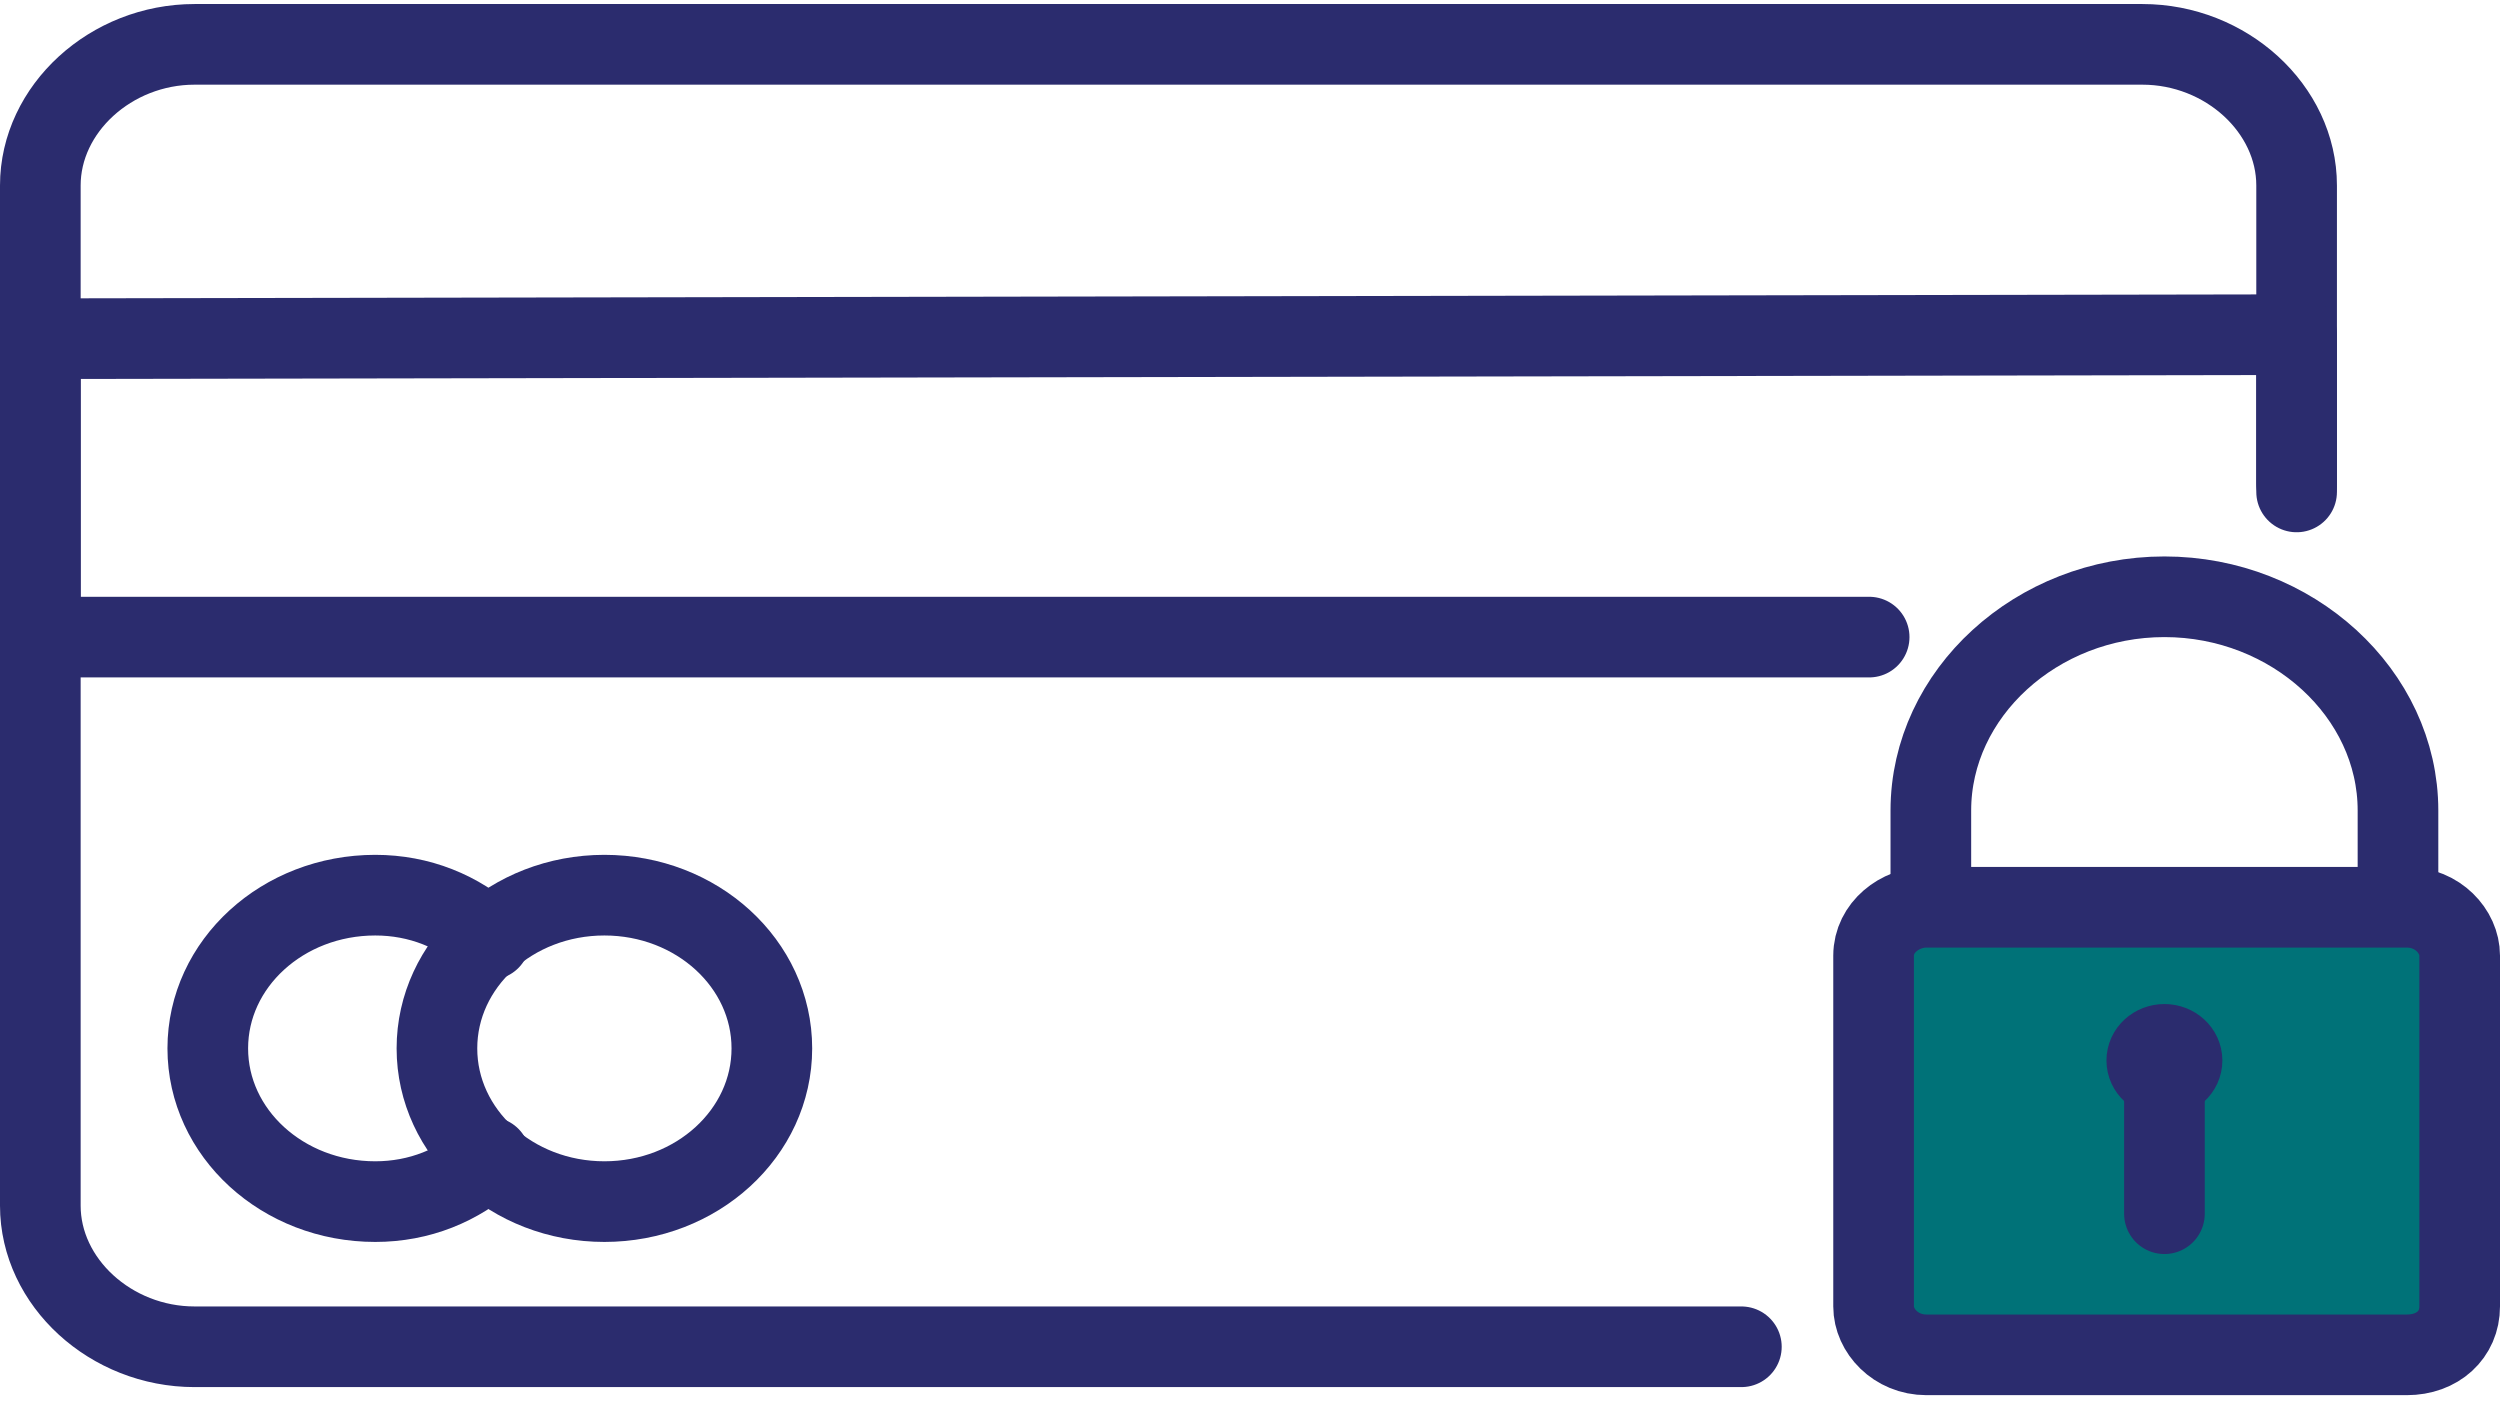
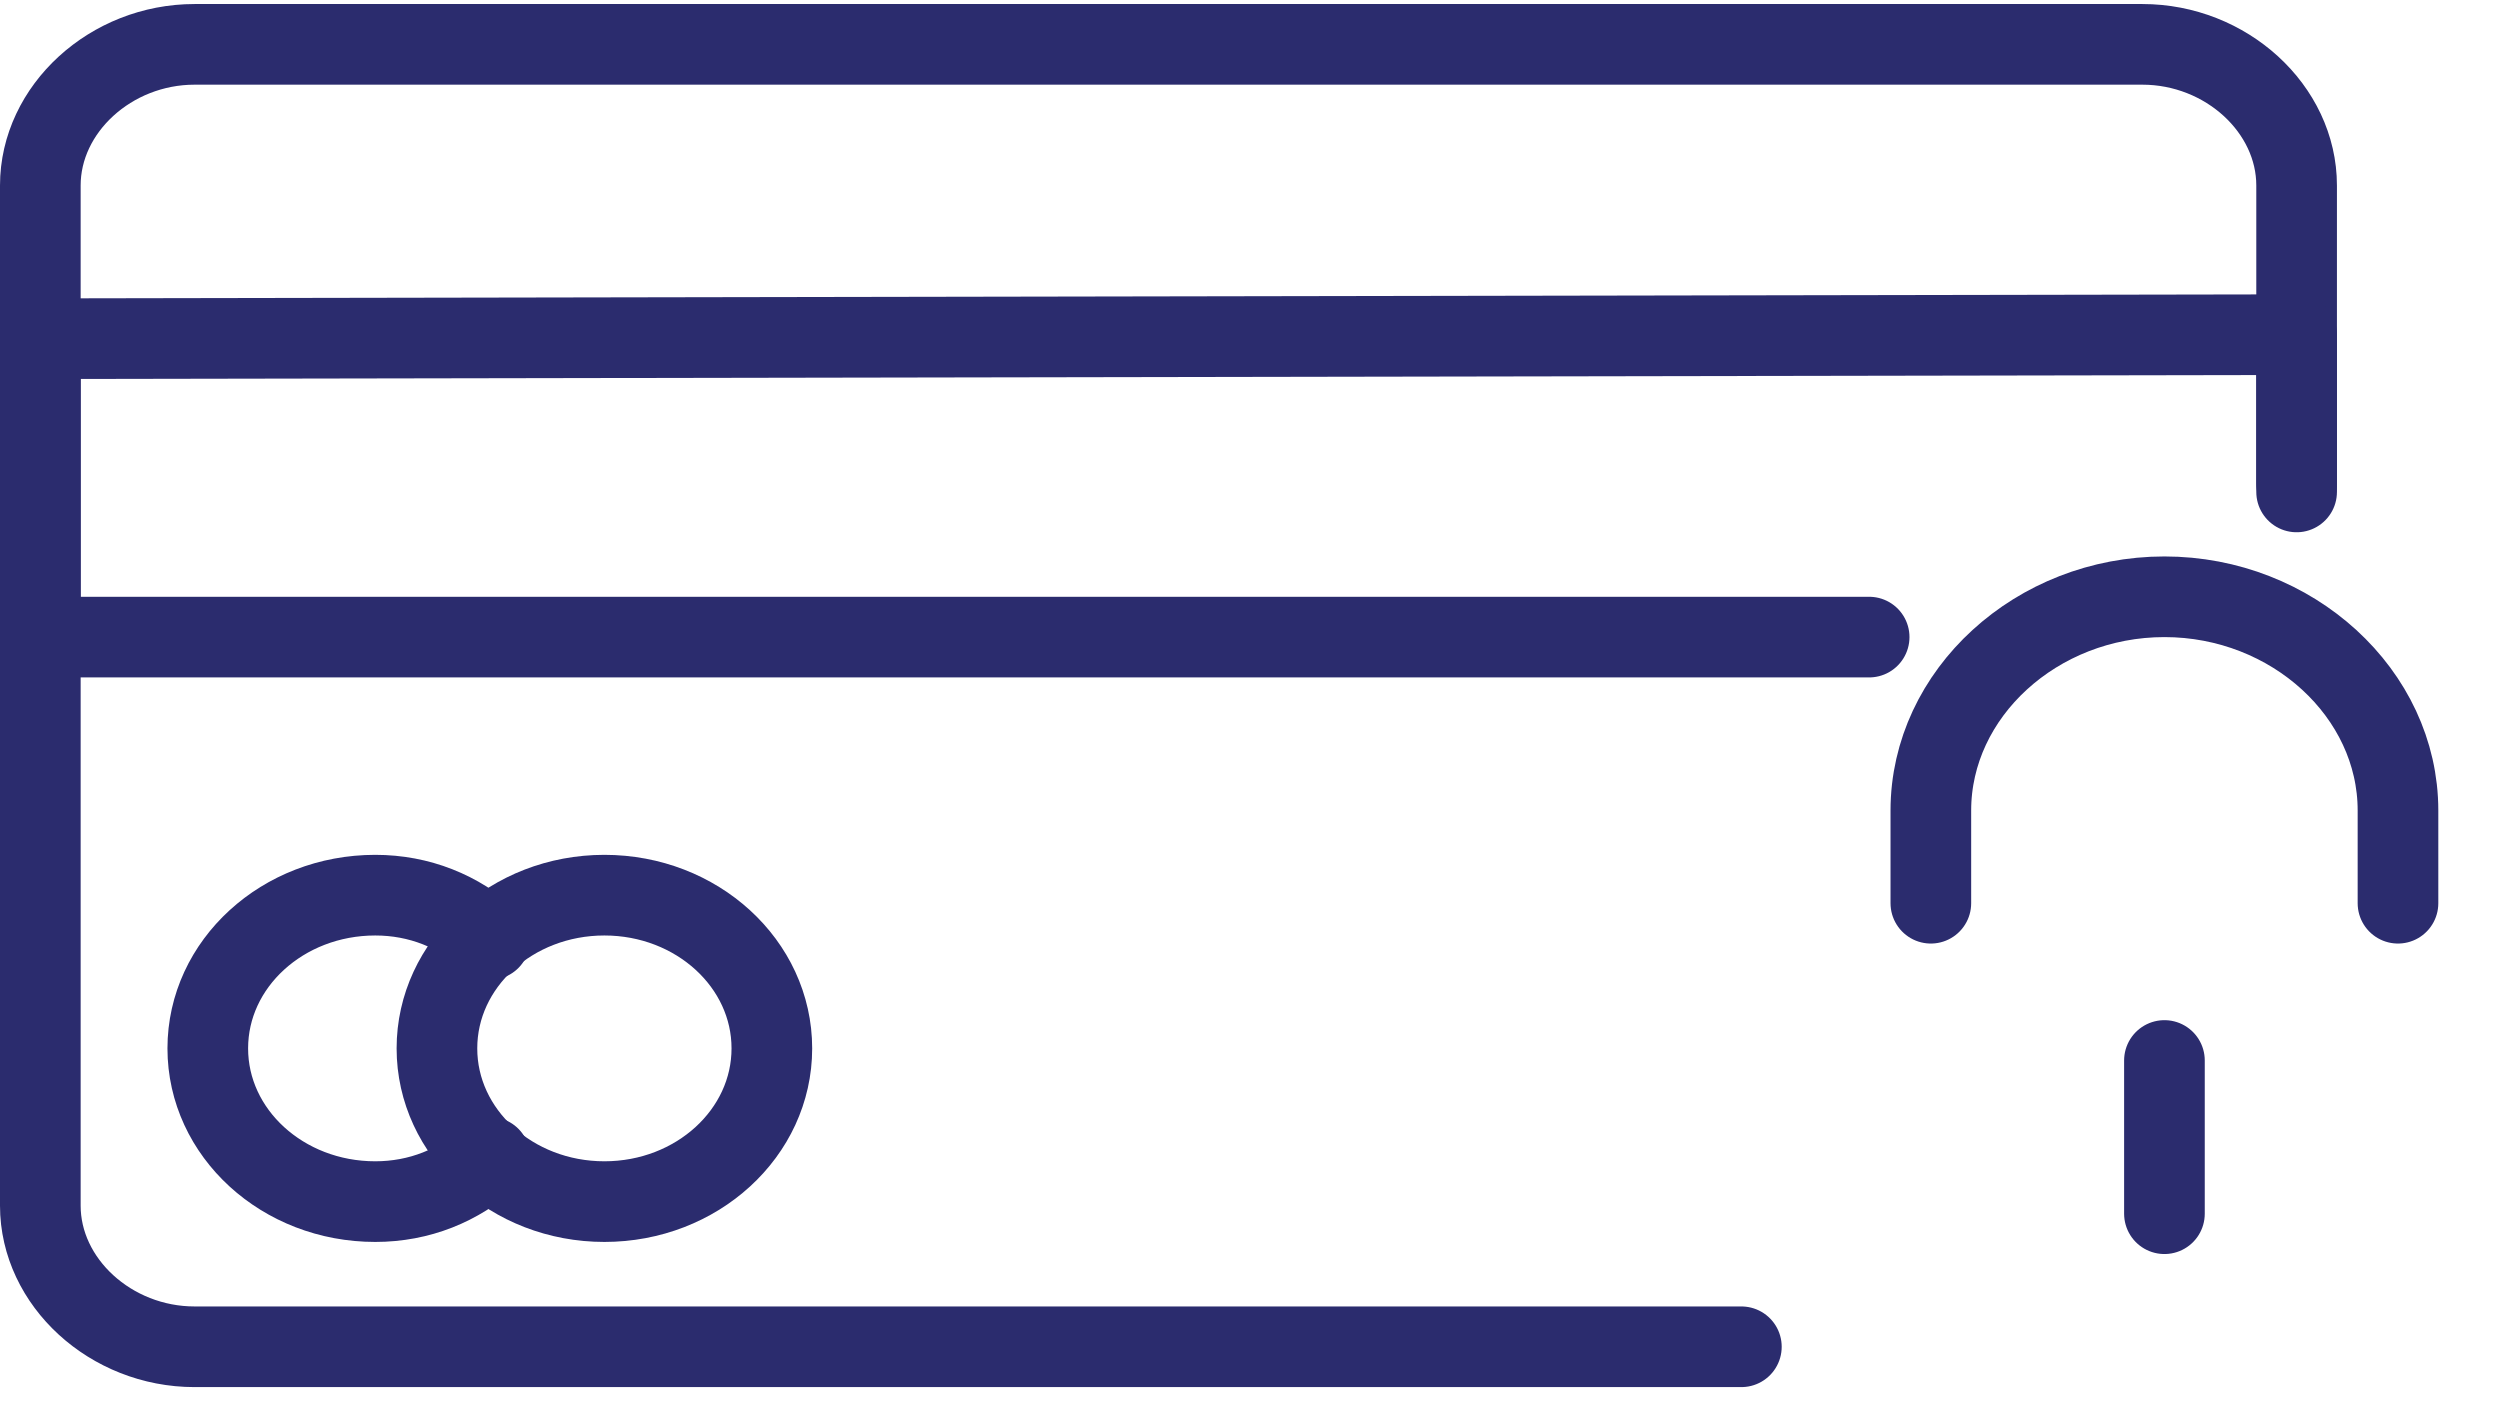
<svg xmlns="http://www.w3.org/2000/svg" width="62" height="35" viewBox="0 0 62 35" fill="none">
-   <path d="M59.688 33.6H47.776C47.011 33.6 46.465 33 46.465 32.4V23.7C46.465 23 47.12 22.5 47.776 22.5H59.688C60.454 22.5 61 23.1 61 23.7V32.4C61 33.1 60.454 33.6 59.688 33.6Z" fill="#007278" stroke="#2B2C6E" stroke-width="2" stroke-miterlimit="10" stroke-linecap="round" stroke-linejoin="round" />
  <path d="M59.47 22.4V20.1C59.47 17.2 56.847 14.8 53.678 14.8C50.508 14.8 47.885 17.2 47.885 20.1V22.4" stroke="#2B2C6E" stroke-width="2" stroke-linecap="round" stroke-linejoin="round" />
-   <path d="M53.678 26.7C53.919 26.7 54.115 26.521 54.115 26.3C54.115 26.079 53.919 25.9 53.678 25.9C53.436 25.9 53.24 26.079 53.24 26.3C53.24 26.521 53.436 26.7 53.678 26.7Z" stroke="#2B2C6E" stroke-width="2" stroke-linecap="round" stroke-linejoin="round" />
  <path d="M53.678 30.1V26.3" stroke="#2B2C6E" stroke-width="2" stroke-linecap="round" stroke-linejoin="round" />
  <path d="M43.186 33.4H4.825C2.749 33.4 1 31.8 1 29.9V4.6C1 2.7 2.749 1.1 4.825 1.1H53.131C55.208 1.1 56.956 2.7 56.956 4.6V12.2" stroke="#2B2C6E" stroke-width="2" stroke-linecap="round" stroke-linejoin="round" />
  <path d="M46.355 15.8H1V8.4L56.956 8.3V12" stroke="#2B2C6E" stroke-width="2" stroke-linecap="round" stroke-linejoin="round" />
  <path d="M12.148 28.7C11.383 29.4 10.399 29.8 9.306 29.8C7.011 29.8 5.153 28.1 5.153 26C5.153 23.9 7.011 22.2 9.306 22.2C10.399 22.2 11.383 22.6 12.148 23.3" stroke="#2B2C6E" stroke-width="2" stroke-linecap="round" stroke-linejoin="round" />
  <path d="M14.989 29.8C17.283 29.8 19.142 28.099 19.142 26C19.142 23.901 17.283 22.2 14.989 22.2C12.695 22.2 10.836 23.901 10.836 26C10.836 28.099 12.695 29.8 14.989 29.8Z" stroke="#2B2C6E" stroke-width="2" stroke-linecap="round" stroke-linejoin="round" />
</svg>